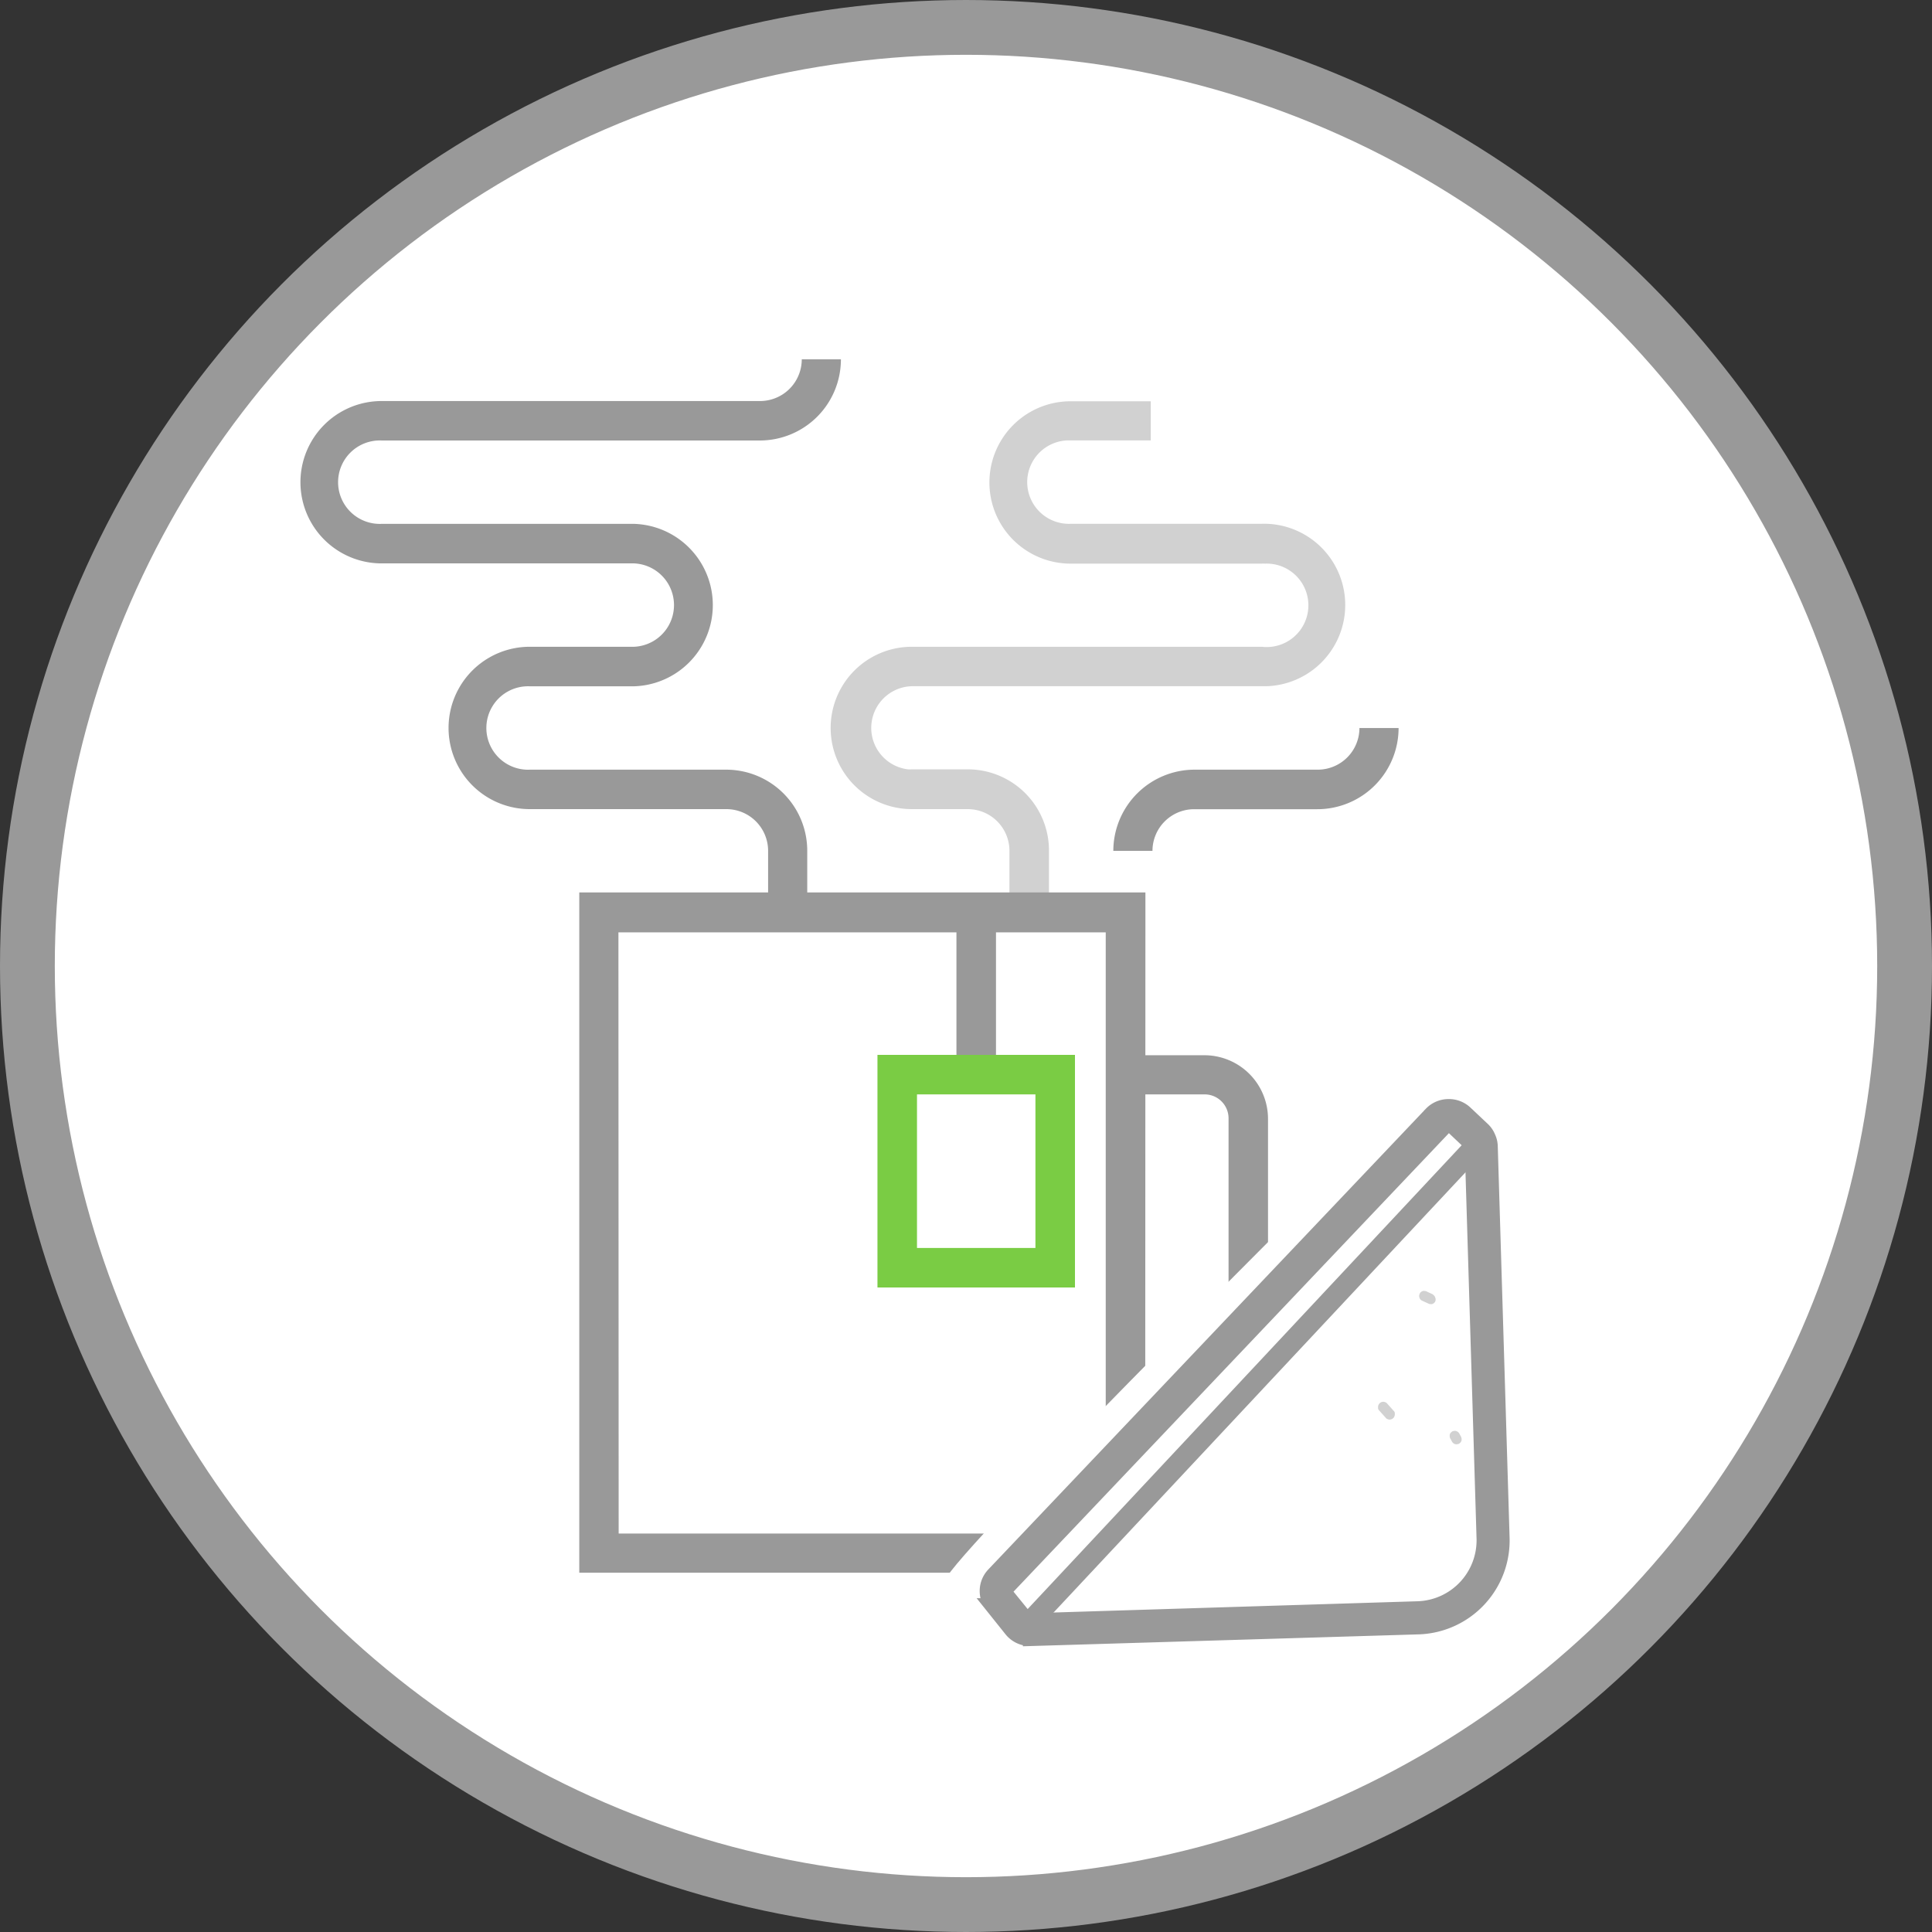
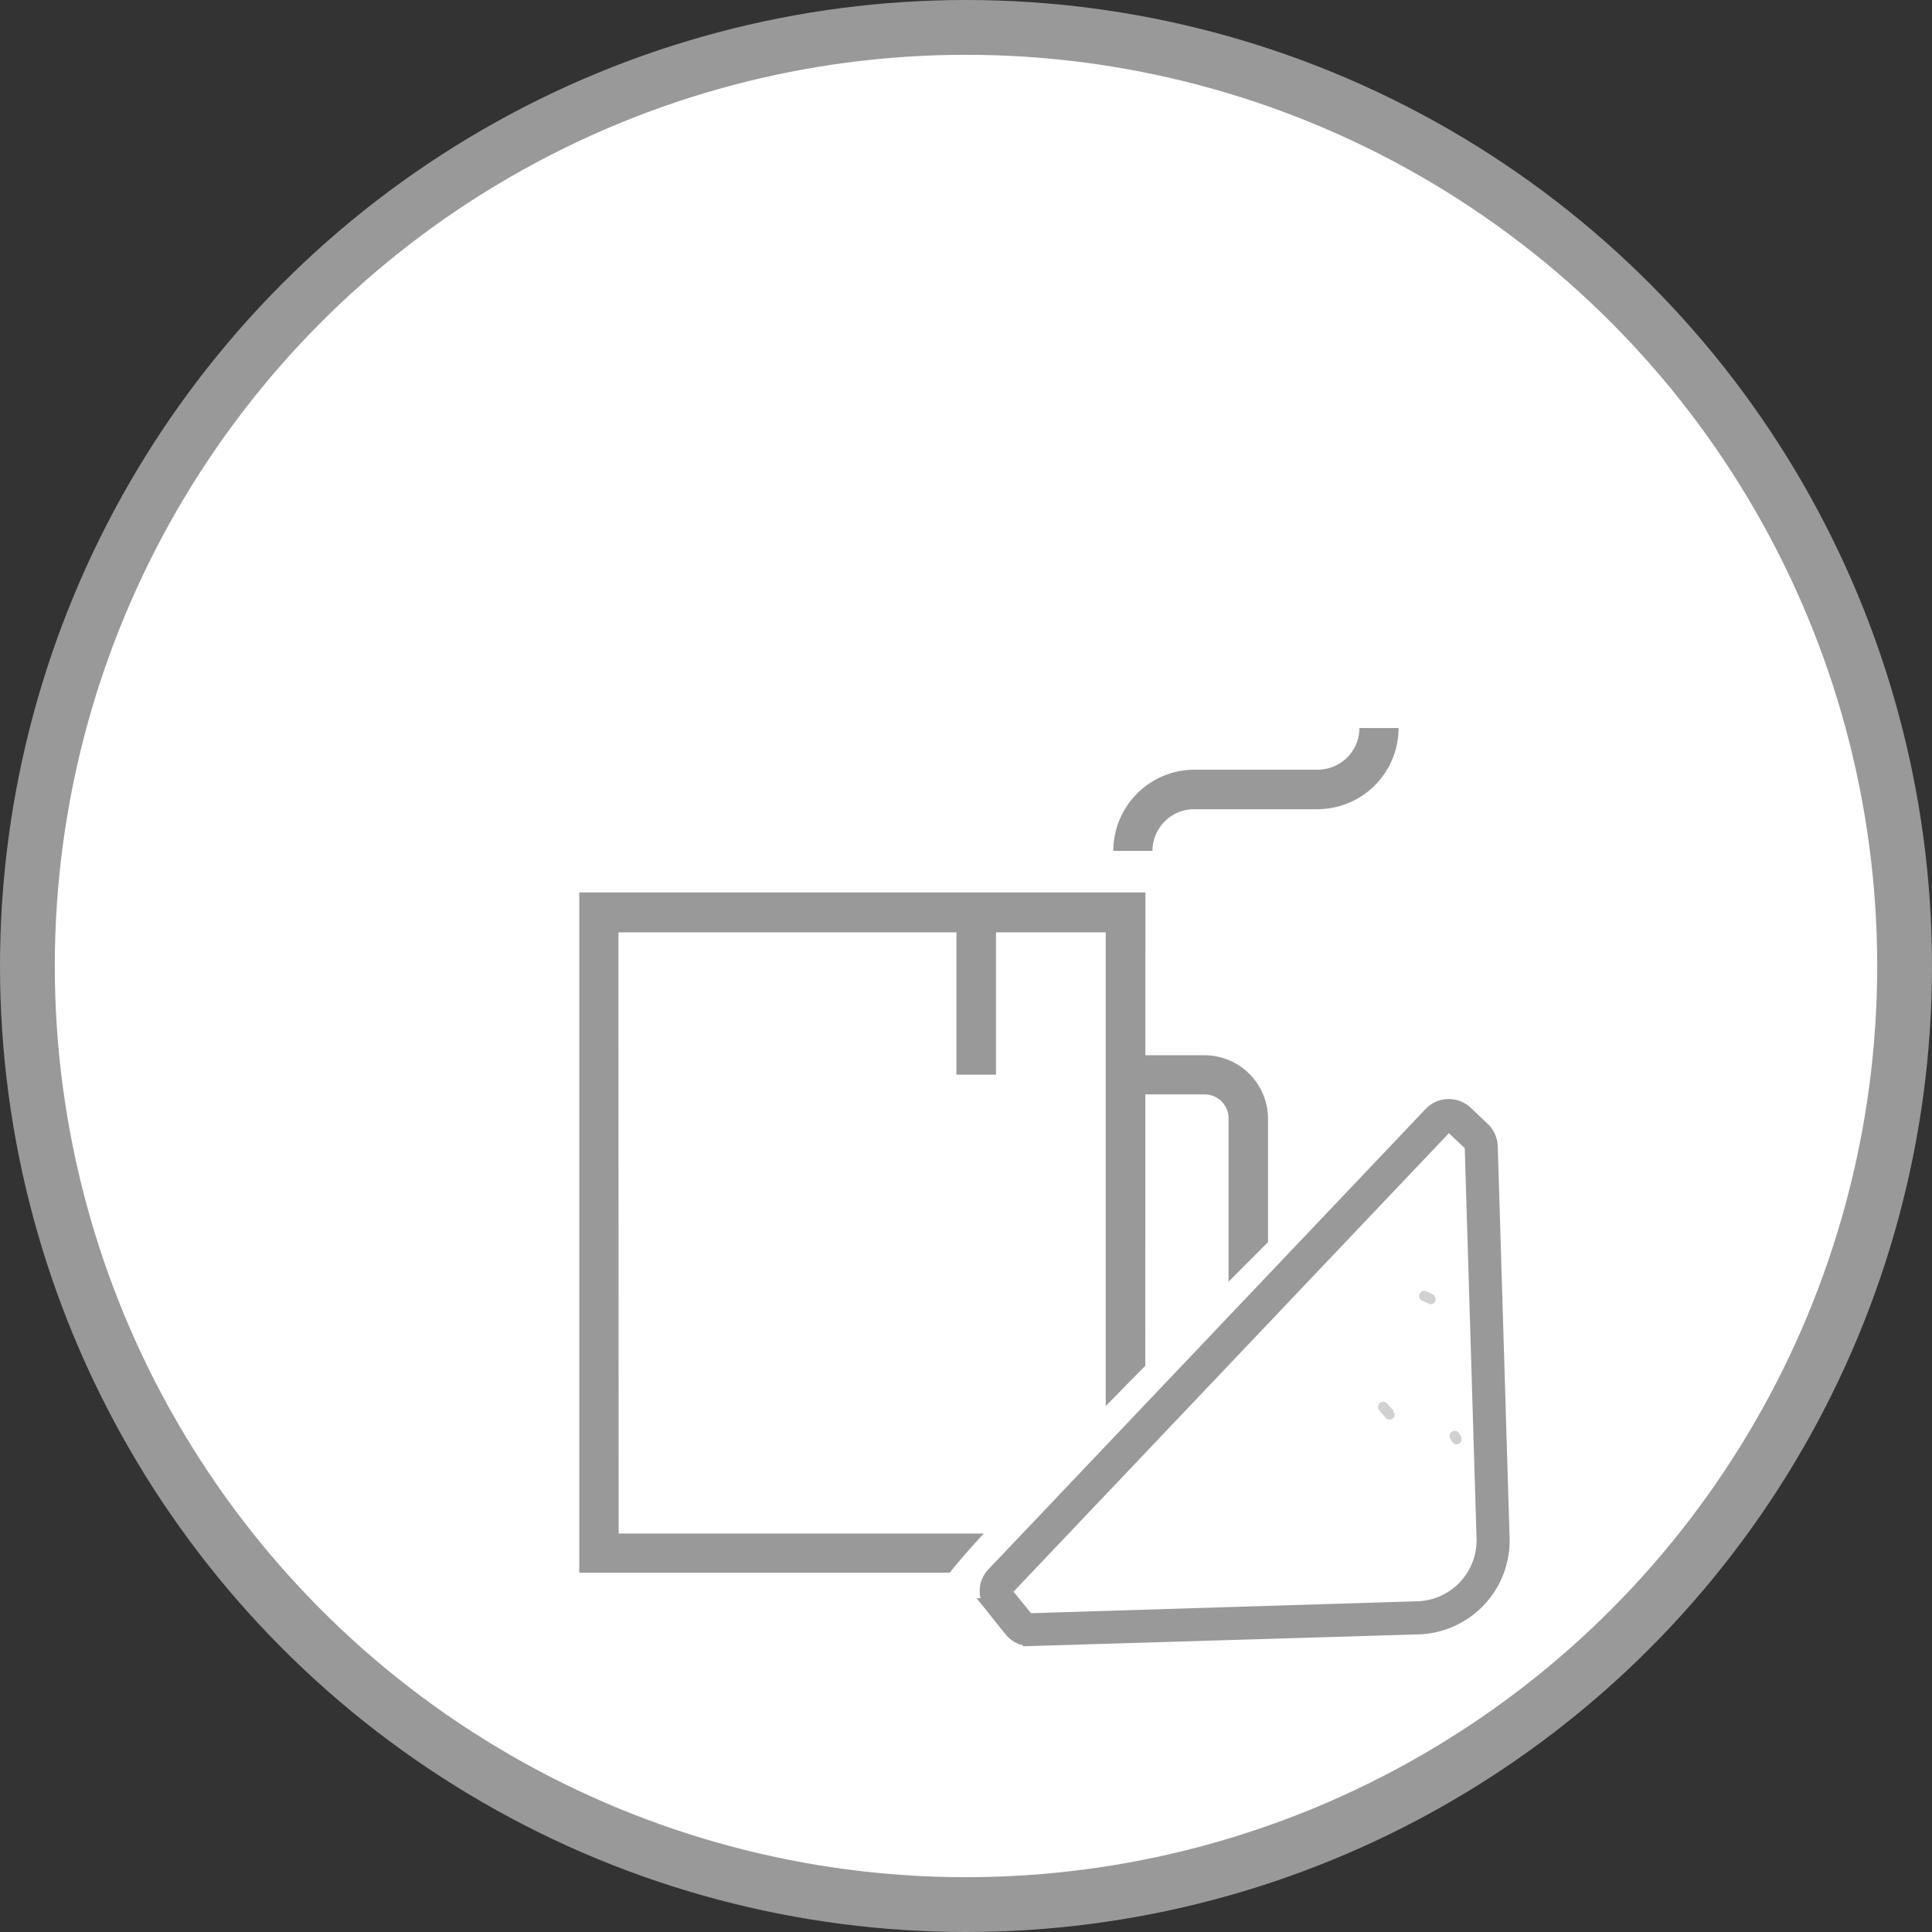
<svg xmlns="http://www.w3.org/2000/svg" width="246.8" height="246.8" viewBox="0 0 246.8 246.8">
  <rect x="0" y="0" width="246.8" height="246.8" fill="#333333" stroke="none" />
  <defs>
    <style>.cls-1{fill:#d1d1d1;}.cls-2,.cls-5{fill:#fff;}.cls-2,.cls-6,.cls-7{stroke:#999;stroke-miterlimit:10;}.cls-2{stroke-width:7px;}.cls-3,.cls-6,.cls-7{fill:#999;}.cls-4{fill:#7ACC44;}.cls-6{stroke-width:2px;}.cls-7{stroke-width:0.5px;}</style>
  </defs>
  <g id="Layer_2" data-name="Layer 2">
    <g id="Layer_1-2" data-name="Layer 1">
      <path class="cls-1" d="M186.7,196.87l-.44-1.57a.66.66,0,1,0-1.27.39l.44,1.57a.66.66,0,0,0,1.27-.39Z" />
      <path class="cls-1" d="M173.68,198l-1.77.45a.66.66,0,0,0-.44.83.69.69,0,0,0,.83.44l1.77-.45a.67.67,0,0,0,.44-.83.69.69,0,0,0-.83-.44Z" />
      <path class="cls-1" d="M155.93,197.76l.16-1.19a.61.61,0,0,0,0-.27.42.42,0,0,0-.09-.24.64.64,0,0,0-.4-.3.66.66,0,0,0-.51.09.64.64,0,0,0-.3.4l-.16,1.19a.61.61,0,0,0,0,.27.41.41,0,0,0,.08.24.69.69,0,0,0,.41.3.7.7,0,0,0,.51-.08.69.69,0,0,0,.3-.41Z" />
      <path class="cls-1" d="M165.5,186.51l-1-.95a.77.77,0,0,0-.48-.18.73.73,0,0,0-.46.21.62.62,0,0,0-.18.48.64.64,0,0,0,.21.46l1,.95a.66.66,0,0,0,.48.18.64.64,0,0,0,.46-.21.66.66,0,0,0,.18-.48.64.64,0,0,0-.21-.46Z" />
      <path class="cls-1" d="M145.9,201.72l-2,.26a.81.81,0,0,0-.47.21.66.66,0,0,0,0,.94.63.63,0,0,0,.48.18l2-.26a.67.67,0,0,0,.64-.68.66.66,0,0,0-.21-.47.67.67,0,0,0-.47-.18Z" />
      <circle class="cls-2" cx="123.4" cy="123.4" r="119.9" />
-       <path class="cls-3" d="M103.12,116.54h-5v-7.85a5.33,5.33,0,0,0-5.33-5.33H67.67a10.37,10.37,0,0,1,0-20.74H81a5.33,5.33,0,0,0,0-10.65H48.75a10.37,10.37,0,0,1,0-20.74H97.1a5.33,5.33,0,0,0,5.32-5.33h5A10.36,10.36,0,0,1,97.07,56.27H48.75a5.33,5.33,0,1,0,0,10.65H81a10.38,10.38,0,0,1,0,20.75H67.67a5.33,5.33,0,0,0-.46,10.65,3.53,3.53,0,0,0,.46,0H92.75a10.36,10.36,0,0,1,10.37,10.35v7.87Z" />
-       <path class="cls-1" d="M134,116.54h-5.05v-7.85a5.33,5.33,0,0,0-5.33-5.33h-7.14a10.37,10.37,0,0,1,0-20.74h44.71A5.33,5.33,0,1,0,161.6,72a3.53,3.53,0,0,0-.46,0H136.76a10.37,10.37,0,0,1,0-20.74H147v5H136.76a5.33,5.33,0,0,0-.46,10.65,3.53,3.53,0,0,0,.46,0h24.38a10.38,10.38,0,0,1,.65,20.75c-.22,0-.43,0-.65,0h-44.7A5.33,5.33,0,0,0,116,98.28a3.53,3.53,0,0,0,.46,0h7.14A10.37,10.37,0,0,1,134,108.65Z" />
      <path class="cls-3" d="M147.22,108.69h-5a10.39,10.39,0,0,1,10.37-10.37h15.74A5.33,5.33,0,0,0,173.66,93h5a10.38,10.38,0,0,1-10.37,10.37H152.55a5.33,5.33,0,0,0-5.33,5.33Z" />
      <path class="cls-3" d="M153.86,180.16h-10.1v-5h10.1a3.1,3.1,0,0,0,3.08-3.09V142.88a3.06,3.06,0,0,0-3.06-3.08H143.76v-5h10.1a8.13,8.13,0,0,1,8.12,8.13v29.15a8.13,8.13,0,0,1-8.12,8.13Z" />
      <path class="cls-3" d="M146.29,200.9H74V114h72.32Zm-67.26-5h62.22v-76.8H79Z" />
      <rect class="cls-3" x="122.18" y="116.54" width="5.05" height="20.74" />
-       <path class="cls-4" d="M137.32,164.47H112.09V134.75h25.23Zm-20.18-5.05h15.13V139.8H117.14Z" />
      <path class="cls-5" d="M168.93,151.74S118.73,201.59,120.8,202s33.81,19.34,33.81,19.34,24.9-7.35,23.53-9.63-3.52-51-3.6-51S168.93,151.74,168.93,151.74Z" />
      <path class="cls-6" d="M185,141.4a3,3,0,0,1,2.16.82l2.22,2.09a2.85,2.85,0,0,1,.68,1,2.81,2.81,0,0,1,.27,1.14l1.51,50a11,11,0,0,1-10.66,11.33l-49.51,1.49a3,3,0,0,1-2.43-1.11l-2.4-3a3,3,0,0,1,.15-4l55.92-58.88A3,3,0,0,1,185,141.4Zm-3.89,64.15a8.79,8.79,0,0,0,8.51-9l-1.51-50a.67.67,0,0,0-.07-.3.64.64,0,0,0-.18-.25l-2.22-2.1a.8.8,0,0,0-1.12,0l-55.92,58.89a.8.8,0,0,0,0,1.05l2.4,2.95a.81.81,0,0,0,.64.29Z" />
-       <rect class="cls-7" x="117.1" y="175.81" width="85.62" height="2.22" transform="translate(-78.53 172.81) rotate(-46.9)" />
-       <path class="cls-1" d="M178,180.19l-.84-.94a.5.5,0,0,0-.22-.13.47.47,0,0,0-.26-.05.64.64,0,0,0-.46.21.65.65,0,0,0-.18.47l0,.18a.59.59,0,0,0,.18.29l.84.94a.38.38,0,0,0,.22.13.43.43,0,0,0,.25.05.64.64,0,0,0,.47-.21.69.69,0,0,0,.18-.47l0-.18a.59.59,0,0,0-.18-.29Z" />
+       <path class="cls-1" d="M178,180.19l-.84-.94a.5.5,0,0,0-.22-.13.47.47,0,0,0-.26-.05.64.64,0,0,0-.46.21.65.65,0,0,0-.18.47l0,.18a.59.59,0,0,0,.18.29l.84.94a.38.38,0,0,0,.22.13.43.43,0,0,0,.25.05.64.64,0,0,0,.47-.21.69.69,0,0,0,.18-.47a.59.59,0,0,0-.18-.29Z" />
      <path class="cls-1" d="M183.07,165.36l-.8-.37a.45.45,0,0,0-.25-.07.46.46,0,0,0-.26,0,.51.51,0,0,0-.23.12.53.53,0,0,0-.16.2.67.67,0,0,0,.26.9l.81.37a.43.43,0,0,0,.25.07.47.47,0,0,0,.26,0,.43.43,0,0,0,.22-.12.55.55,0,0,0,.17-.2.65.65,0,0,0,0-.51.66.66,0,0,0-.32-.39Z" />
      <path class="cls-1" d="M186.61,183.48l-.21-.39a.77.77,0,0,0-.18-.18.61.61,0,0,0-.23-.11.42.42,0,0,0-.27,0,.43.43,0,0,0-.24.08l-.13.11a.63.63,0,0,0-.16.3l0,.18a.56.56,0,0,0,.1.33l.21.39a.52.52,0,0,0,.18.18.45.45,0,0,0,.23.11.39.39,0,0,0,.26,0,.46.46,0,0,0,.25-.08l.13-.11a.67.67,0,0,0,.16-.3l0-.18a.75.75,0,0,0-.1-.33Z" />
    </g>
  </g>
</svg>